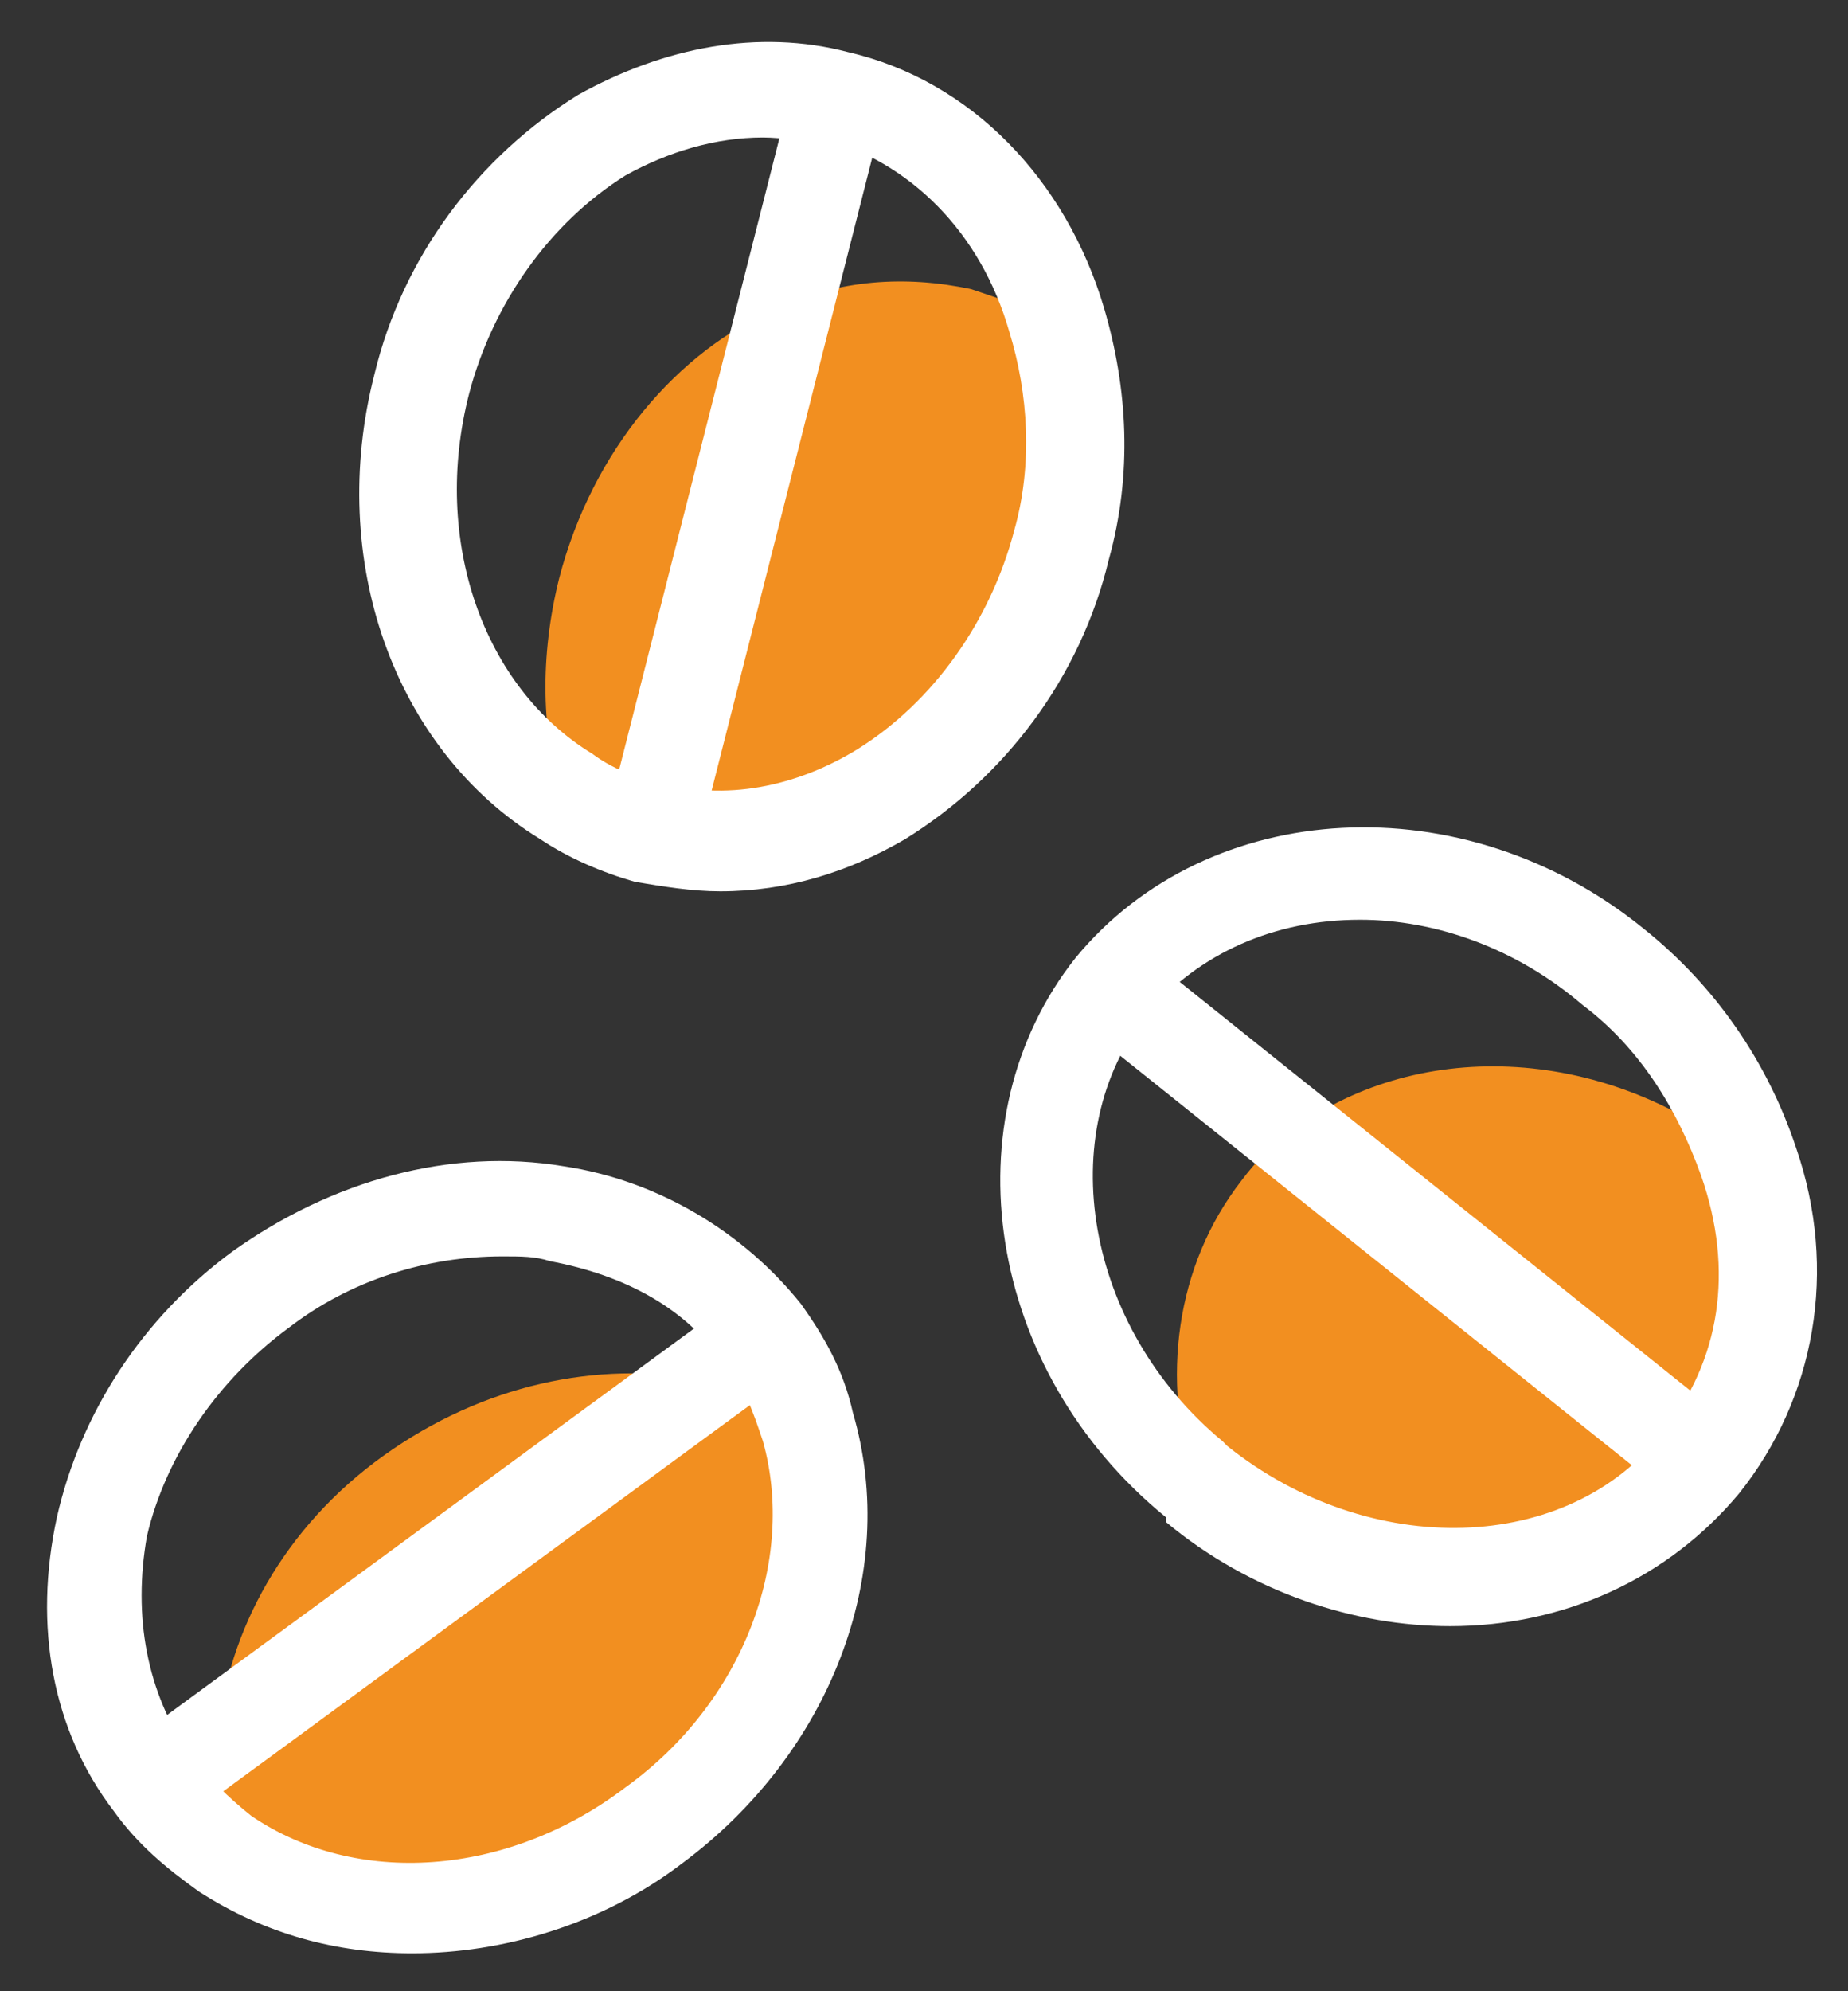
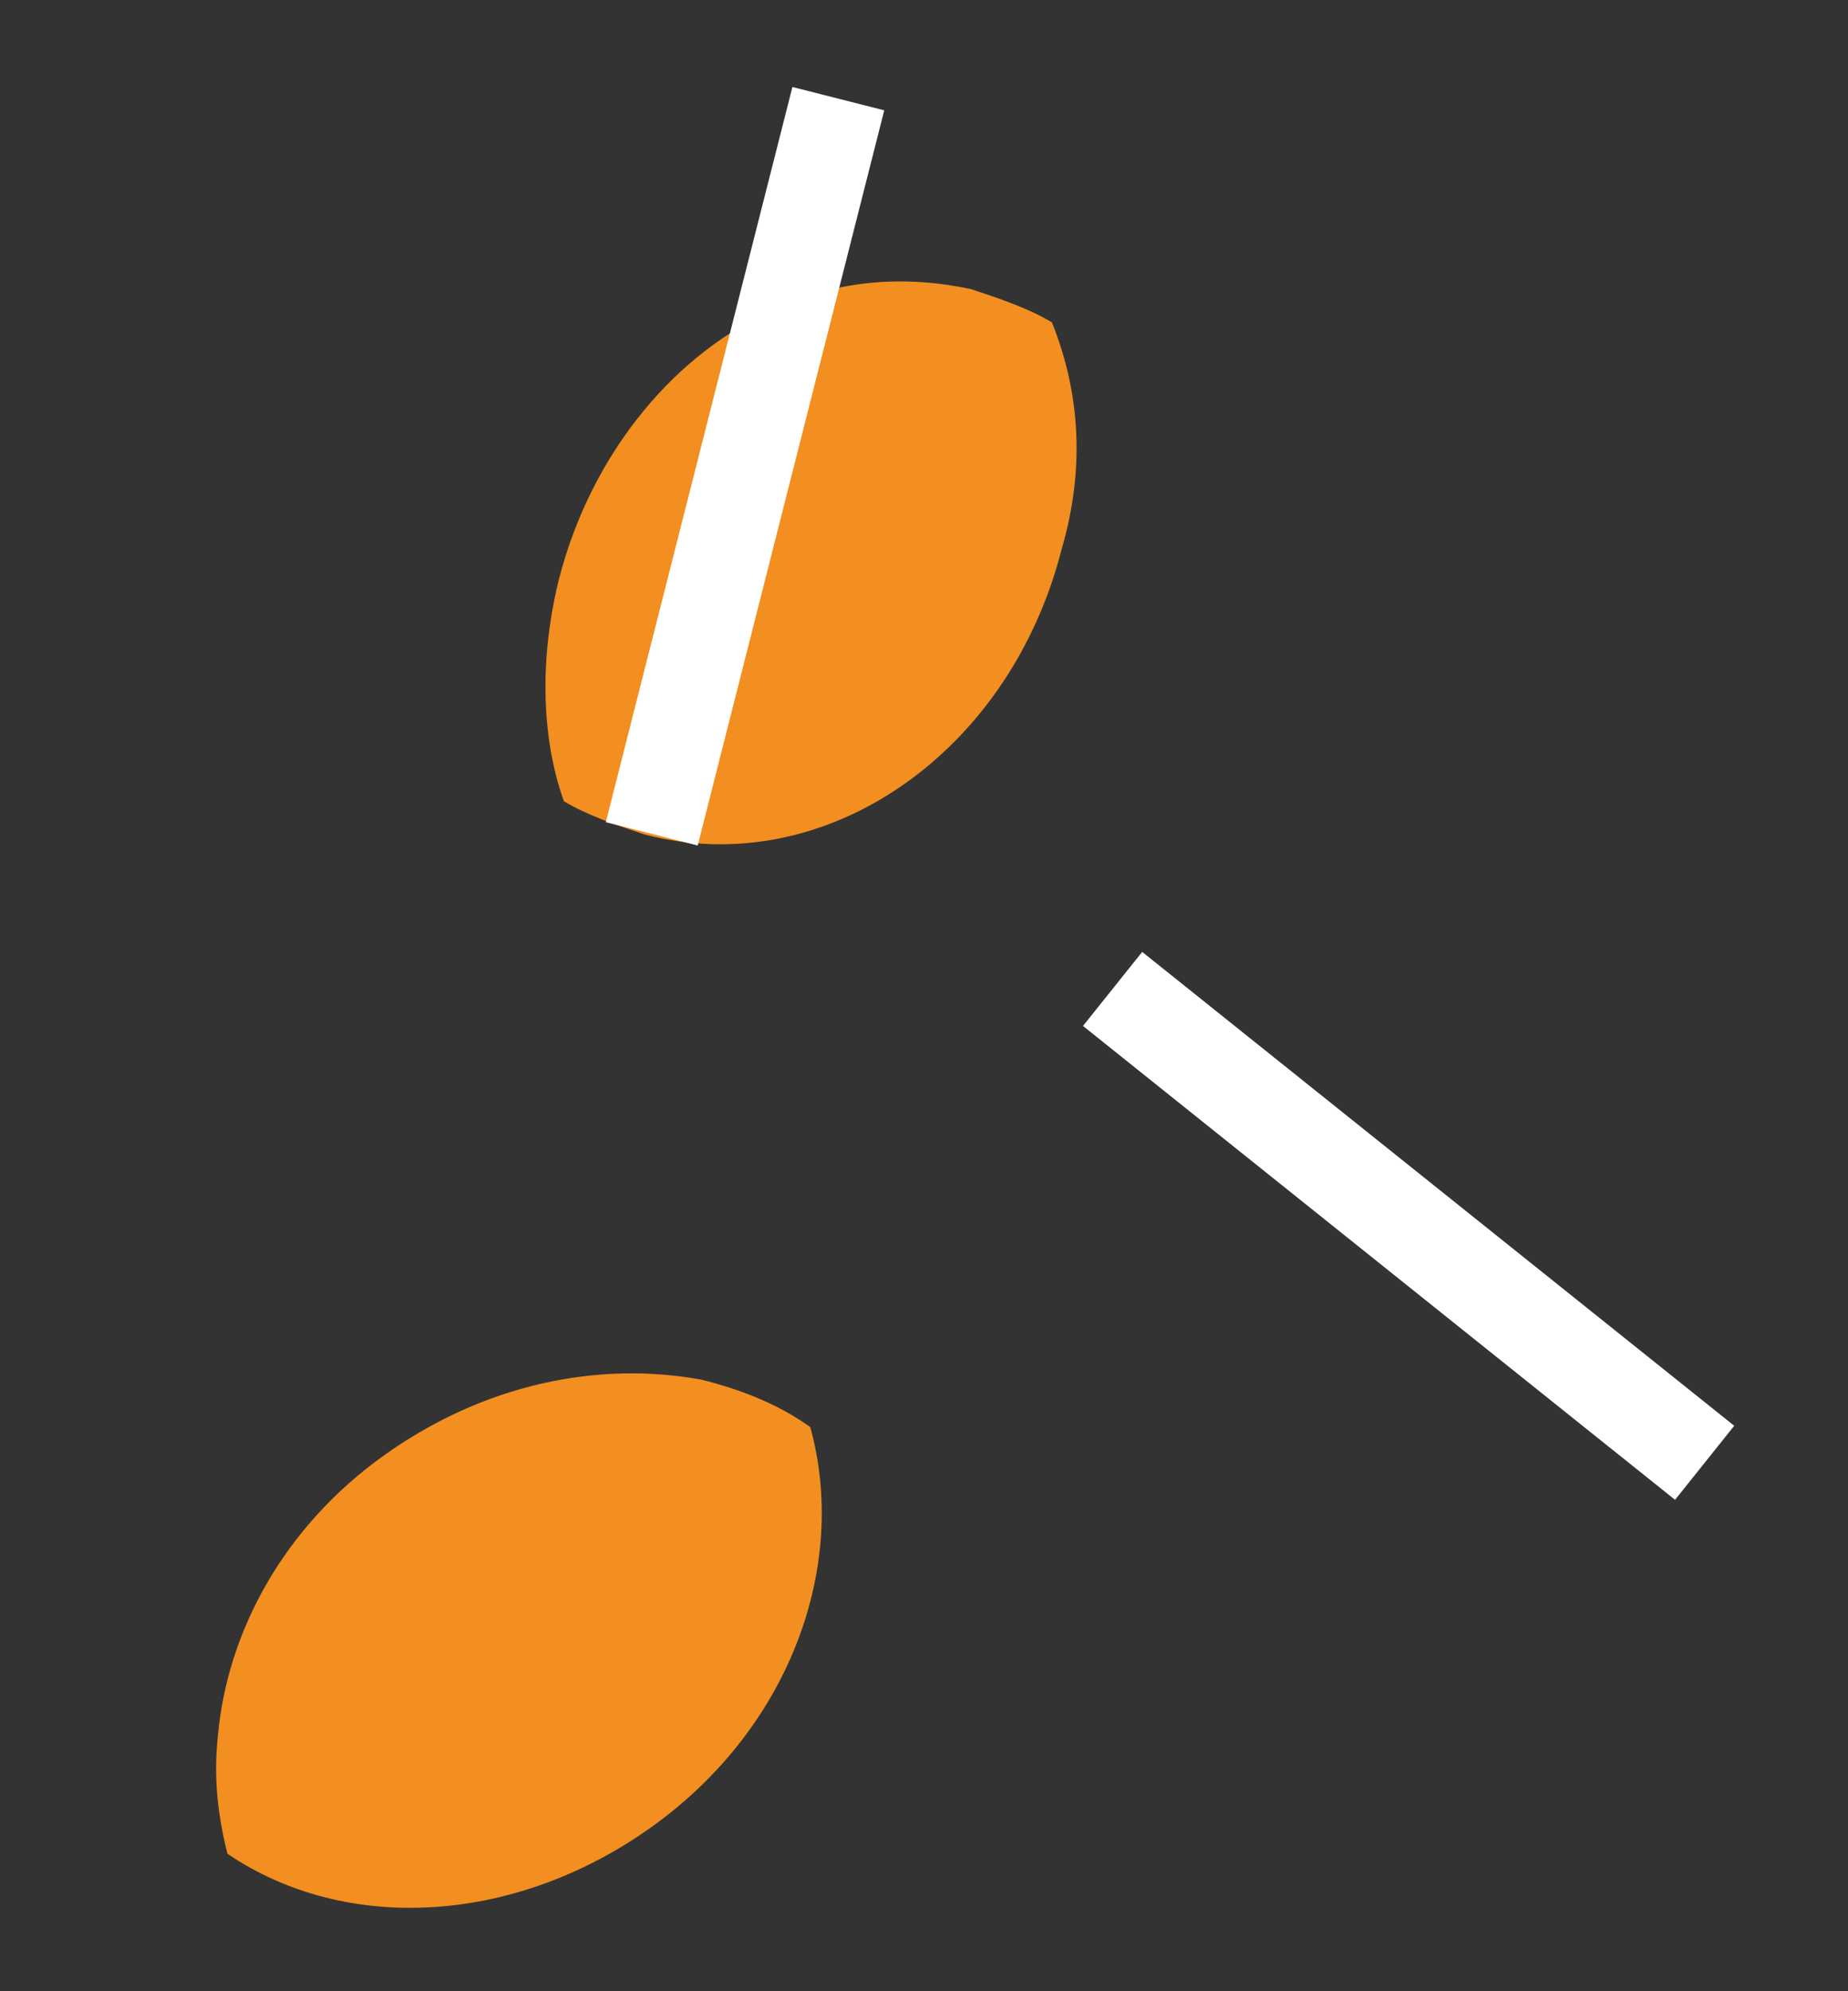
<svg xmlns="http://www.w3.org/2000/svg" width="39" height="42" viewBox="0 0 39 42" fill="none">
  <rect x="0" y="0" width="39" height="42" fill="#333333" stroke="none" />
  <path d="M22.4 11.6C21.3 15.9 17.4 18.6 13.6 17.6C13 17.4 12.4 17.2 11.9 16.9C11.4 15.5 11.4 13.8 11.8 12.2C12.5 9.5 14.3 7.4 16.4 6.5C17.7 5.9 19.1 5.8 20.5 6.1C21.1 6.3 21.7 6.5 22.2 6.8C22.8 8.3 22.9 9.9 22.4 11.6Z" fill="#F28F20" />
-   <path d="M35.901 30.9C33.501 33.9 28.701 34.1 25.301 31.4L25.201 31.3C24.501 29.1 24.801 26.7 26.201 24.9C26.501 24.5 26.801 24.2 27.201 23.9C29.801 21.9 33.801 22 36.801 24.4L36.901 24.5C37.601 26.7 37.301 29.1 35.901 30.9Z" fill="#F28F20" />
  <path d="M13.8 38.5C10.9 40.6 7.3 40.8 4.8 39.1C4.6 38.3 4.5 37.5 4.6 36.6C4.8 34.4 6 32.2 8.1 30.7C10.2 29.2 12.6 28.7 14.8 29.1C15.6 29.3 16.4 29.6 17.1 30.1C17.9 33 16.7 36.4 13.8 38.5Z" fill="#F28F20" />
-   <path d="M15.201 18.8C14.601 18.8 14.001 18.7 13.401 18.6C12.701 18.4 12.001 18.1 11.401 17.7C8.301 15.8 6.901 11.8 7.901 7.9C8.501 5.4 10.101 3.3 12.201 2C14.001 1 16.001 0.6 17.901 1.1C20.501 1.7 22.501 3.8 23.301 6.5C23.801 8.2 23.901 10 23.401 11.8C22.801 14.3 21.201 16.4 19.101 17.7C17.901 18.4 16.601 18.8 15.201 18.8ZM16.101 2.9C15.101 2.9 14.101 3.2 13.201 3.7C11.601 4.7 10.401 6.4 9.901 8.3C9.101 11.4 10.201 14.5 12.501 15.9C12.901 16.2 13.401 16.4 13.901 16.5C15.301 16.9 16.801 16.6 18.101 15.8C19.701 14.8 20.901 13.1 21.401 11.2C21.801 9.8 21.701 8.3 21.301 7C20.701 4.9 19.201 3.4 17.301 2.9C17.001 3 16.501 2.9 16.101 2.9Z" fill="white" />
  <path d="M16.723 1.835L12.785 17.342L14.724 17.834L18.661 2.327L16.723 1.835Z" fill="white" />
-   <path d="M30.602 34.3C28.602 34.3 26.401 33.6 24.602 32.1V32C20.802 28.9 20.002 23.6 22.701 20.2C25.502 16.8 30.901 16.5 34.702 19.6C36.202 20.8 37.301 22.4 37.901 24.2C38.801 26.8 38.301 29.5 36.702 31.5C35.202 33.3 33.002 34.3 30.602 34.3ZM28.701 19.4C26.901 19.4 25.302 20.1 24.201 21.4C22.201 23.9 22.901 28 25.802 30.4L25.901 30.5C28.901 32.9 33.102 32.8 35.102 30.2C36.301 28.7 36.602 26.8 35.901 24.8C35.401 23.4 34.602 22.1 33.401 21.2C32.002 20 30.302 19.4 28.701 19.4Z" fill="white" />
  <path d="M24.105 20.078L22.855 21.64L35.35 31.635L36.599 30.073L24.105 20.078Z" fill="white" />
-   <path d="M8.701 41.2C7.101 41.2 5.601 40.8 4.201 39.9C3.501 39.4 2.901 38.9 2.401 38.2C1.101 36.5 0.701 34.3 1.201 32C1.701 29.8 3.001 27.8 4.901 26.4C7.001 24.9 9.501 24.2 11.9 24.6C13.9 24.9 15.7 26 16.901 27.5C17.401 28.2 17.8 28.9 18 29.8C19 33.2 17.5 37 14.4 39.3C12.7 40.6 10.601 41.2 8.701 41.2ZM10.601 26.5C9.001 26.5 7.401 27 6.101 28C4.601 29.1 3.501 30.7 3.101 32.4C2.801 34.1 3.101 35.7 4.001 37C4.401 37.5 4.801 37.9 5.301 38.3C7.501 39.8 10.7 39.6 13.2 37.7C15.7 35.9 16.8 32.9 16.101 30.4C15.9 29.8 15.7 29.2 15.3 28.8C14.501 27.6 13.2 26.9 11.601 26.6C11.3 26.5 11.001 26.5 10.601 26.5Z" fill="white" />
-   <path d="M15.582 27.336L2.678 36.795L3.86 38.408L16.764 28.949L15.582 27.336Z" fill="white" />
</svg>